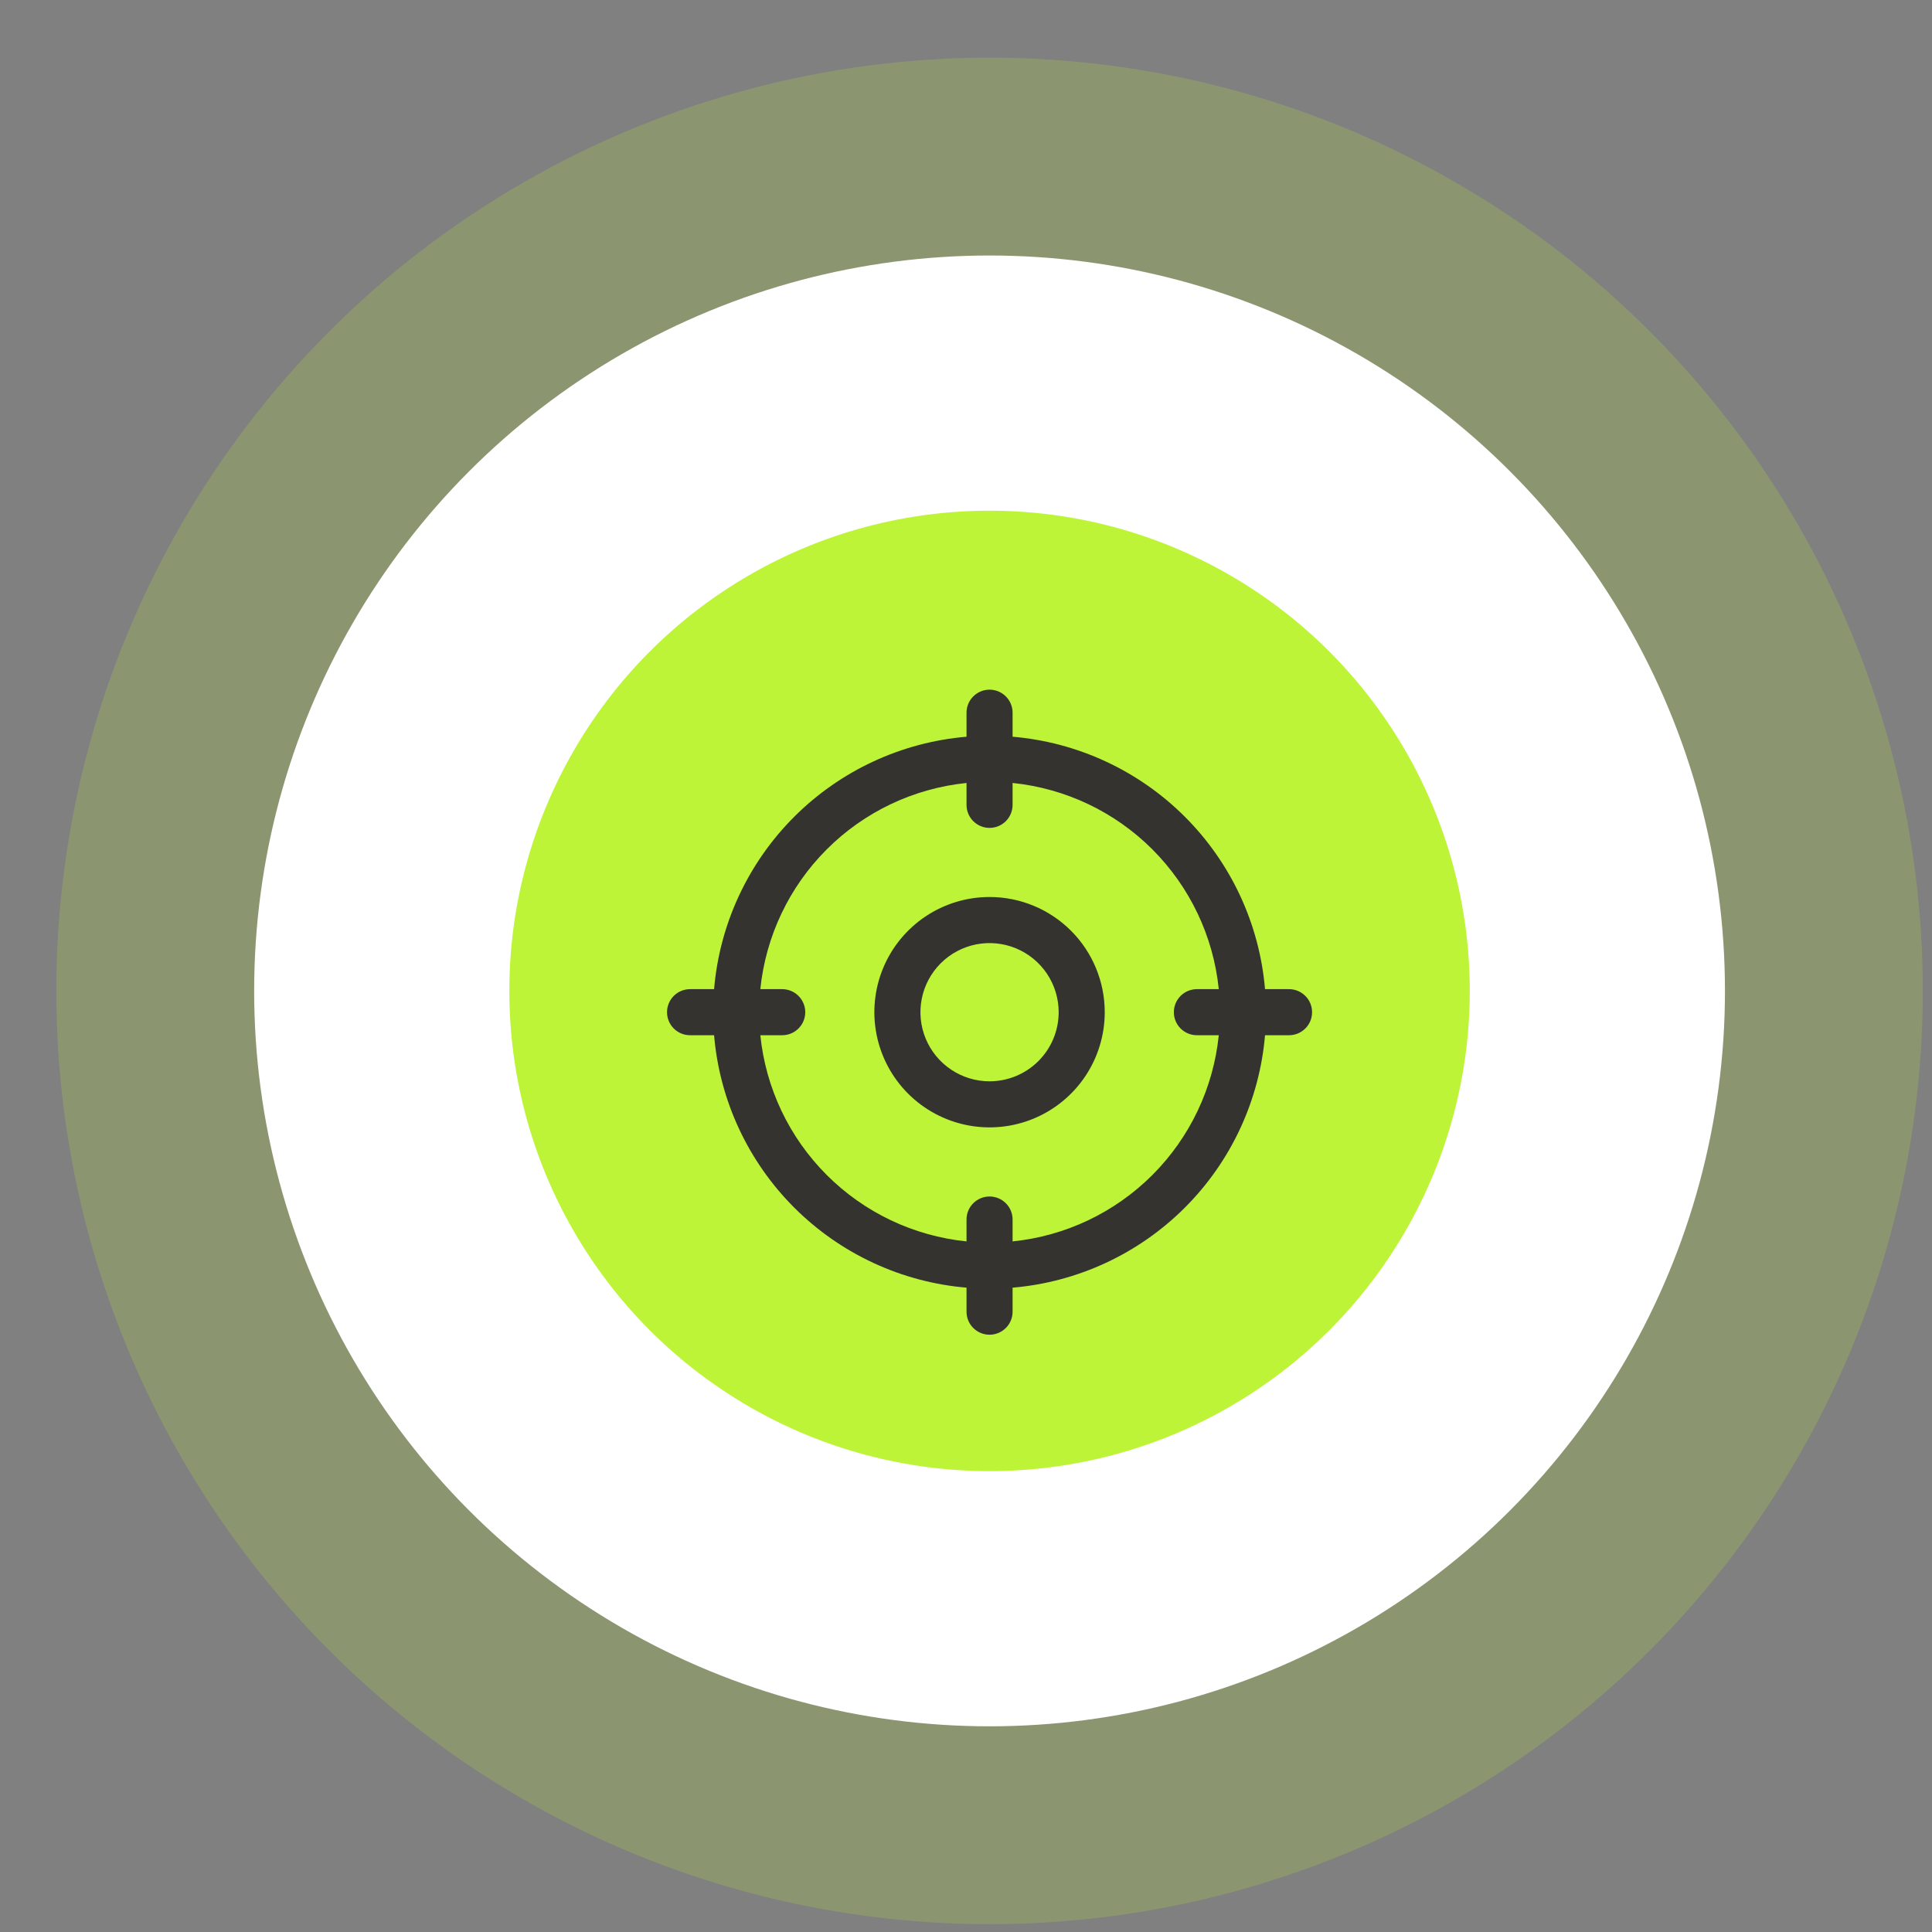
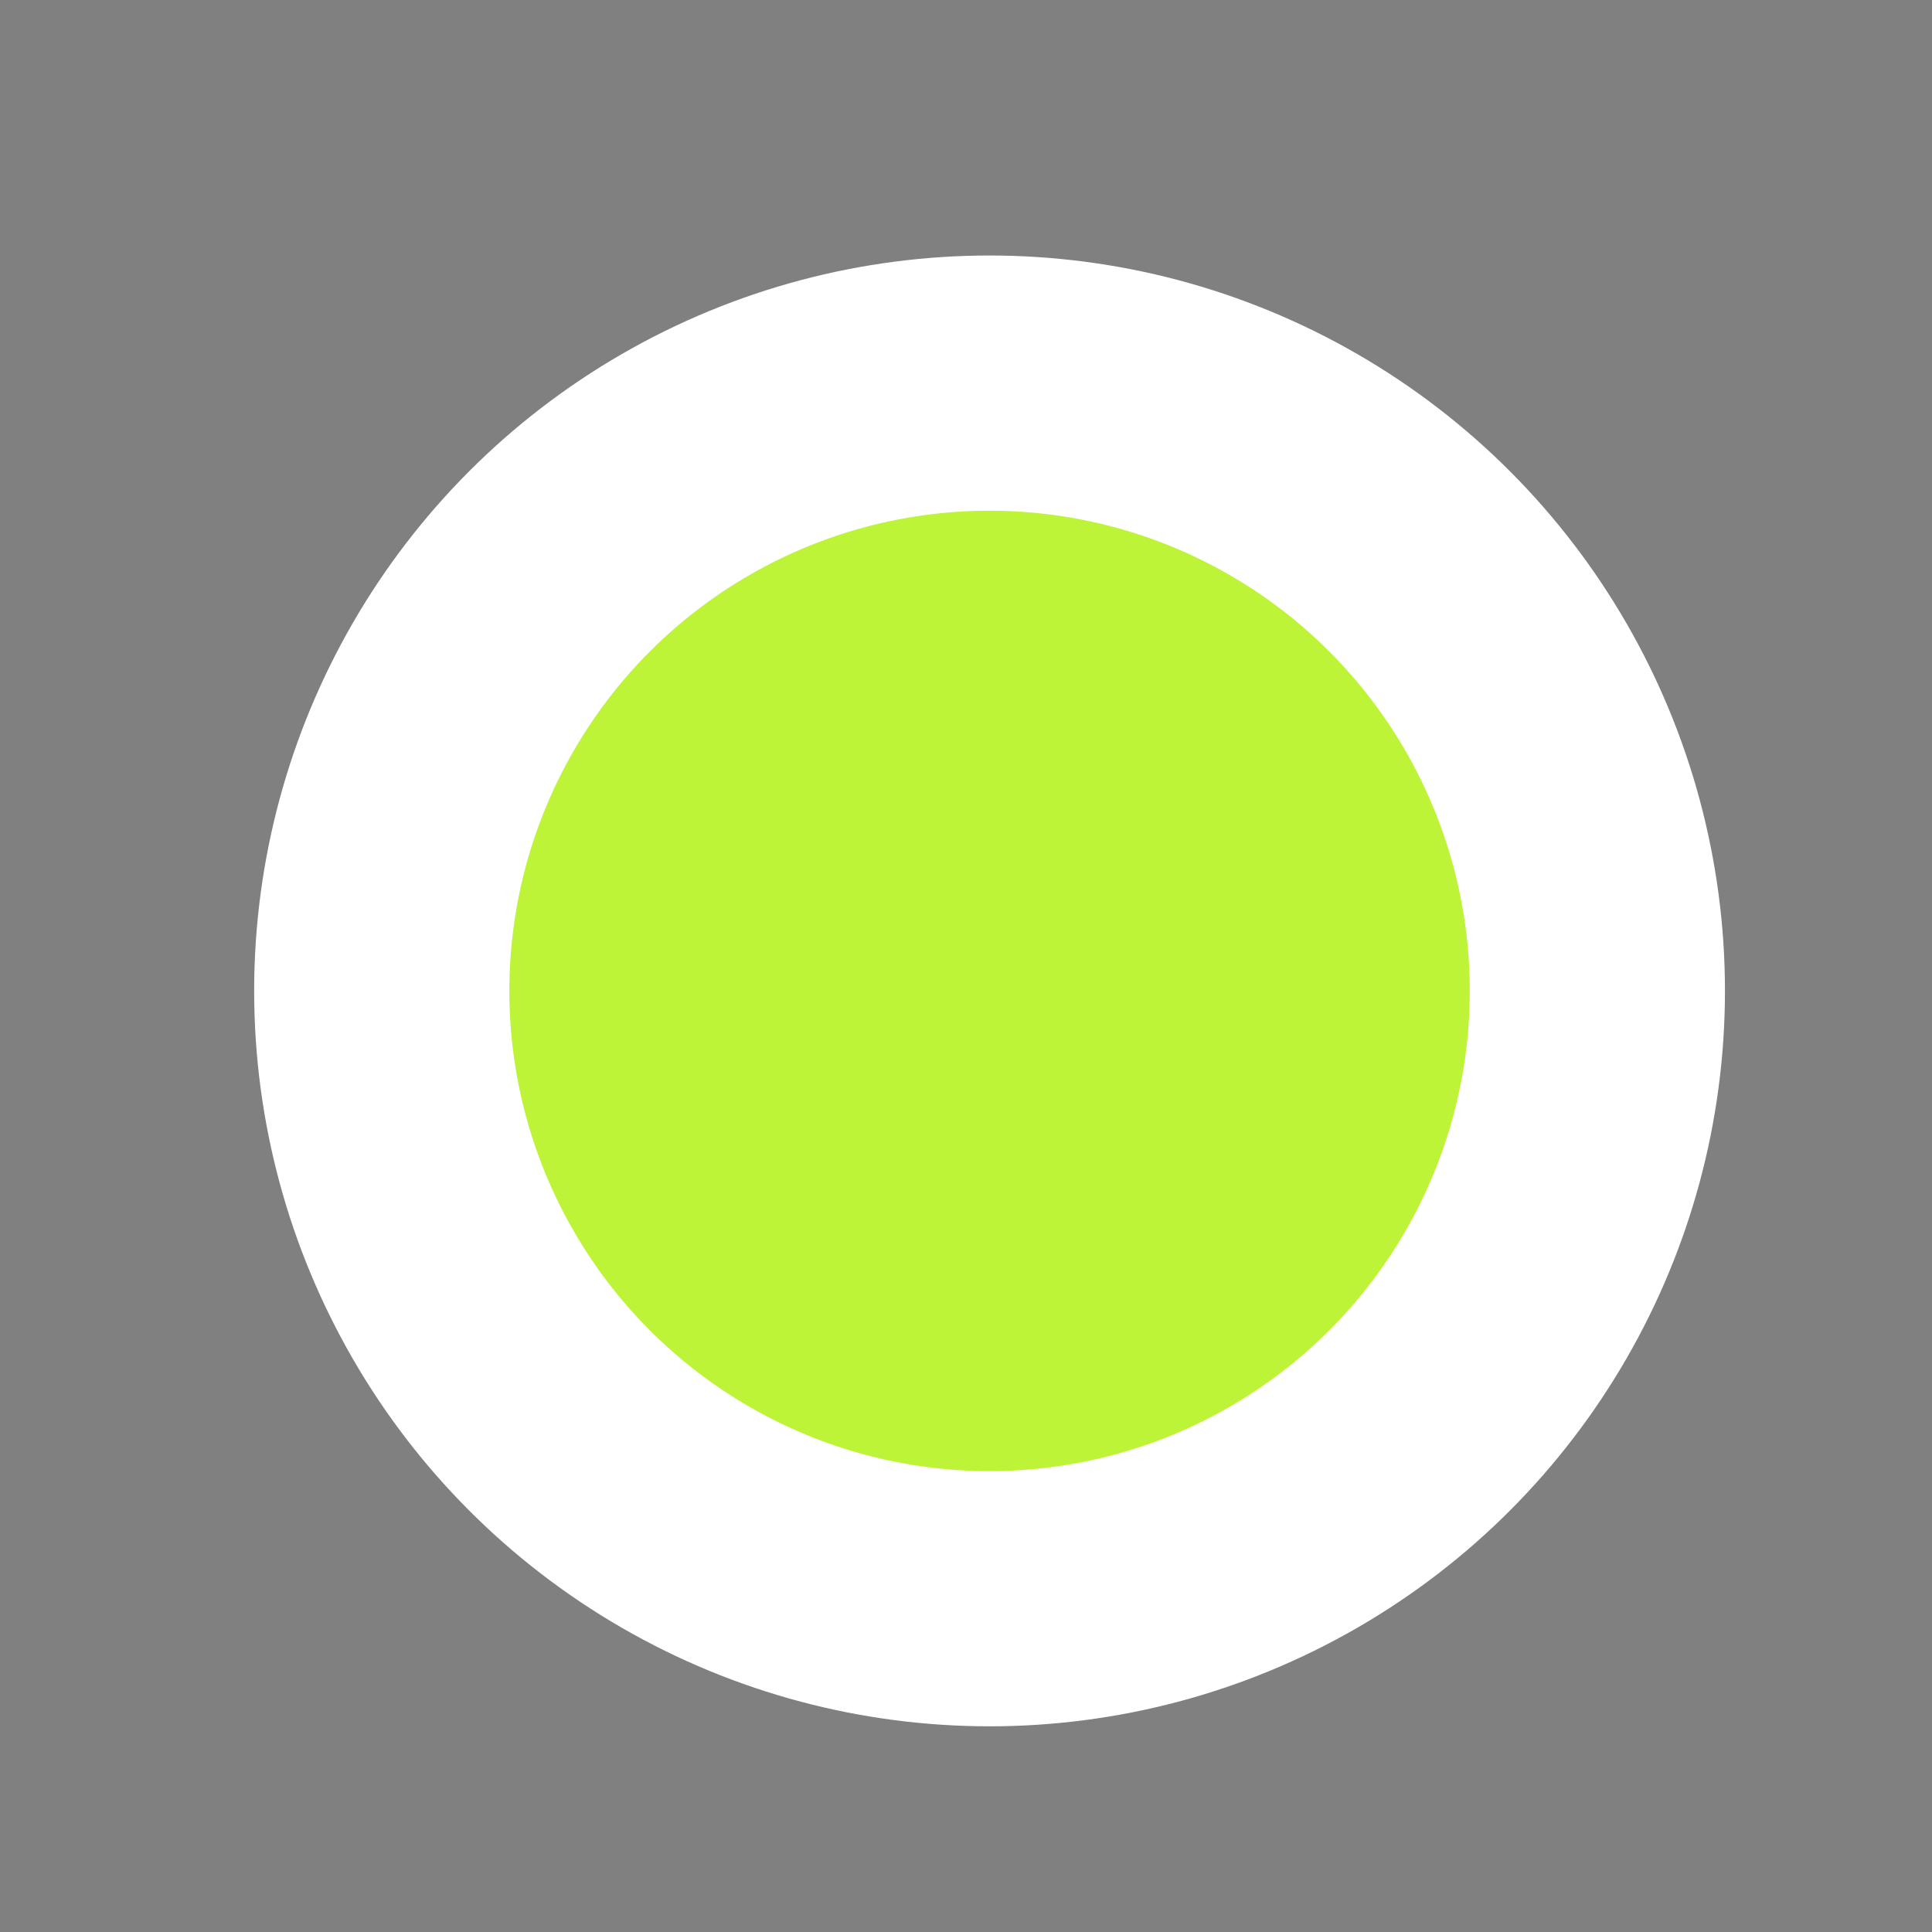
<svg xmlns="http://www.w3.org/2000/svg" width="123" height="123" viewBox="0 0 123 123" fill="none">
  <rect x="0" y="0" width="123" height="123" fill="#808080" stroke="none" />
-   <circle cx="63" cy="63.087" r="59.413" fill="#BDF438" fill-opacity="0.2" />
  <circle cx="63" cy="63.086" r="38.696" fill="#BDF438" stroke="white" stroke-width="16.246" />
-   <path d="M82.066 62.974H80.537C80.185 58.83 78.379 54.943 75.438 52.002C72.497 49.061 68.611 47.255 64.466 46.903V45.374C64.466 44.985 64.312 44.612 64.037 44.337C63.761 44.062 63.388 43.907 62.999 43.907C62.61 43.907 62.237 44.062 61.962 44.337C61.687 44.612 61.533 44.985 61.533 45.374V46.903C57.388 47.255 53.502 49.061 50.561 52.002C47.62 54.943 45.813 58.83 45.462 62.974H43.932C43.544 62.974 43.17 63.129 42.895 63.404C42.62 63.679 42.466 64.052 42.466 64.441C42.466 64.83 42.62 65.203 42.895 65.478C43.17 65.753 43.544 65.907 43.932 65.907H45.462C45.813 70.052 47.62 73.938 50.561 76.879C53.502 79.82 57.388 81.627 61.533 81.979V83.508C61.533 83.897 61.687 84.27 61.962 84.545C62.237 84.82 62.61 84.974 62.999 84.974C63.388 84.974 63.761 84.82 64.037 84.545C64.312 84.27 64.466 83.897 64.466 83.508V81.979C68.611 81.627 72.497 79.82 75.438 76.879C78.379 73.938 80.185 70.052 80.537 65.907H82.066C82.455 65.907 82.828 65.753 83.103 65.478C83.379 65.203 83.533 64.83 83.533 64.441C83.533 64.052 83.379 63.679 83.103 63.404C82.828 63.129 82.455 62.974 82.066 62.974ZM64.466 79.034V77.641C64.466 77.252 64.312 76.879 64.037 76.604C63.761 76.329 63.388 76.174 62.999 76.174C62.61 76.174 62.237 76.329 61.962 76.604C61.687 76.879 61.533 77.252 61.533 77.641V79.034C58.168 78.691 55.025 77.198 52.634 74.806C50.242 72.415 48.749 69.272 48.406 65.907H49.799C50.188 65.907 50.561 65.753 50.836 65.478C51.111 65.203 51.266 64.83 51.266 64.441C51.266 64.052 51.111 63.679 50.836 63.404C50.561 63.129 50.188 62.974 49.799 62.974H48.406C48.749 59.61 50.242 56.467 52.634 54.075C55.025 51.684 58.168 50.191 61.533 49.847V51.241C61.533 51.63 61.687 52.003 61.962 52.278C62.237 52.553 62.61 52.707 62.999 52.707C63.388 52.707 63.761 52.553 64.037 52.278C64.312 52.003 64.466 51.63 64.466 51.241V49.847C67.831 50.191 70.974 51.684 73.365 54.075C75.756 56.467 77.25 59.61 77.593 62.974H76.2C75.811 62.974 75.438 63.129 75.162 63.404C74.887 63.679 74.733 64.052 74.733 64.441C74.733 64.83 74.887 65.203 75.162 65.478C75.438 65.753 75.811 65.907 76.2 65.907H77.593C77.25 69.272 75.756 72.415 73.365 74.806C70.974 77.198 67.831 78.691 64.466 79.034ZM62.999 57.107C61.549 57.107 60.131 57.538 58.925 58.343C57.719 59.149 56.779 60.294 56.224 61.635C55.669 62.974 55.524 64.449 55.807 65.871C56.09 67.294 56.788 68.601 57.814 69.626C58.84 70.652 60.146 71.35 61.569 71.633C62.991 71.916 64.466 71.771 65.806 71.216C67.146 70.661 68.291 69.721 69.097 68.515C69.903 67.309 70.333 65.891 70.333 64.441C70.333 62.496 69.56 60.631 68.185 59.255C66.81 57.88 64.944 57.107 62.999 57.107ZM62.999 68.841C62.129 68.841 61.279 68.583 60.555 68.099C59.831 67.616 59.267 66.929 58.934 66.125C58.601 65.321 58.514 64.436 58.684 63.582C58.854 62.729 59.273 61.945 59.888 61.33C60.504 60.714 61.288 60.295 62.141 60.125C62.995 59.956 63.879 60.043 64.683 60.376C65.487 60.709 66.174 61.273 66.658 61.996C67.141 62.72 67.4 63.571 67.4 64.441C67.4 65.608 66.936 66.727 66.111 67.552C65.285 68.377 64.166 68.841 62.999 68.841Z" fill="#343330" />
</svg>